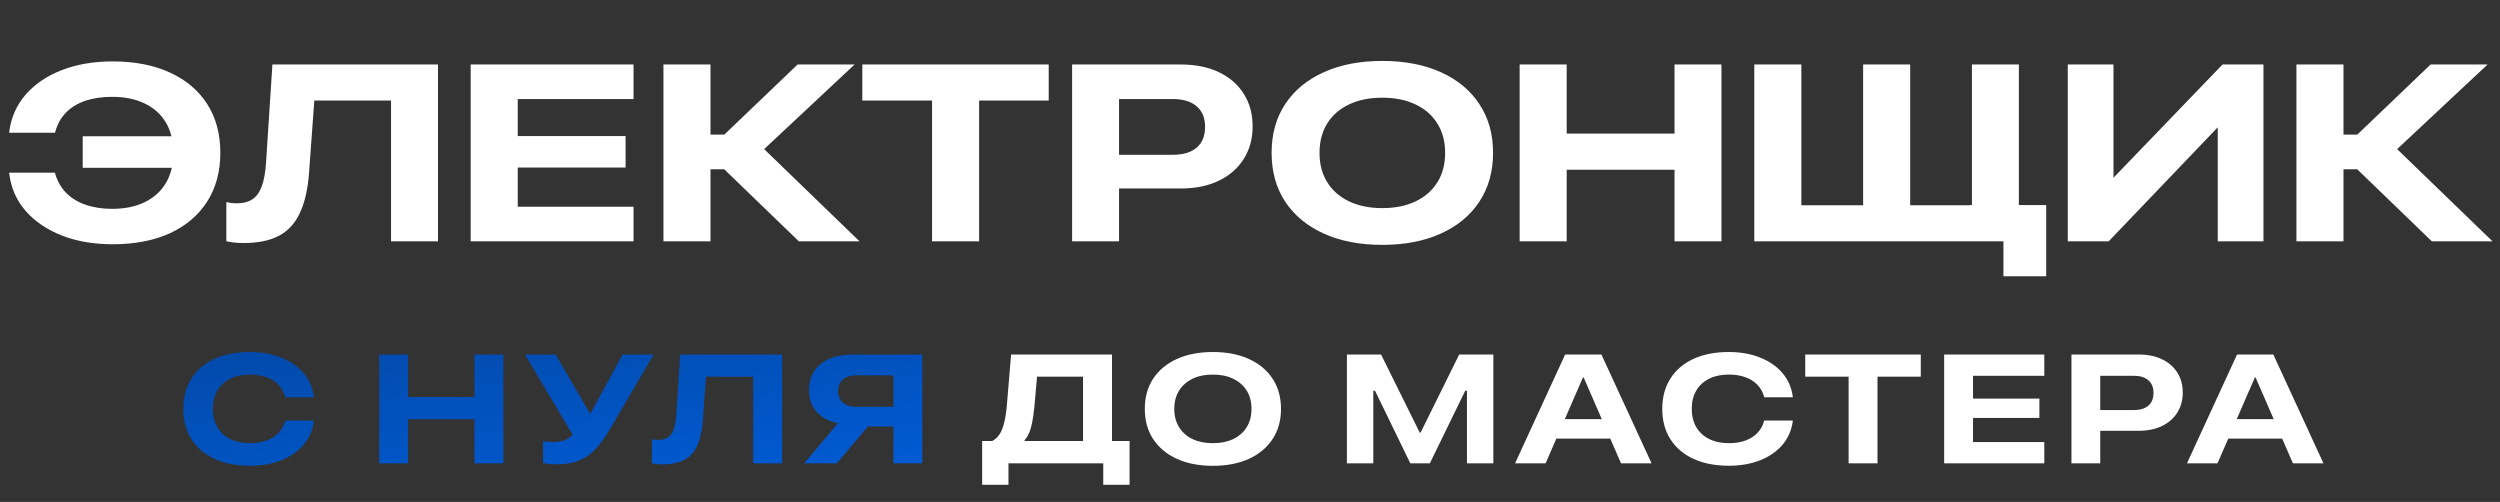
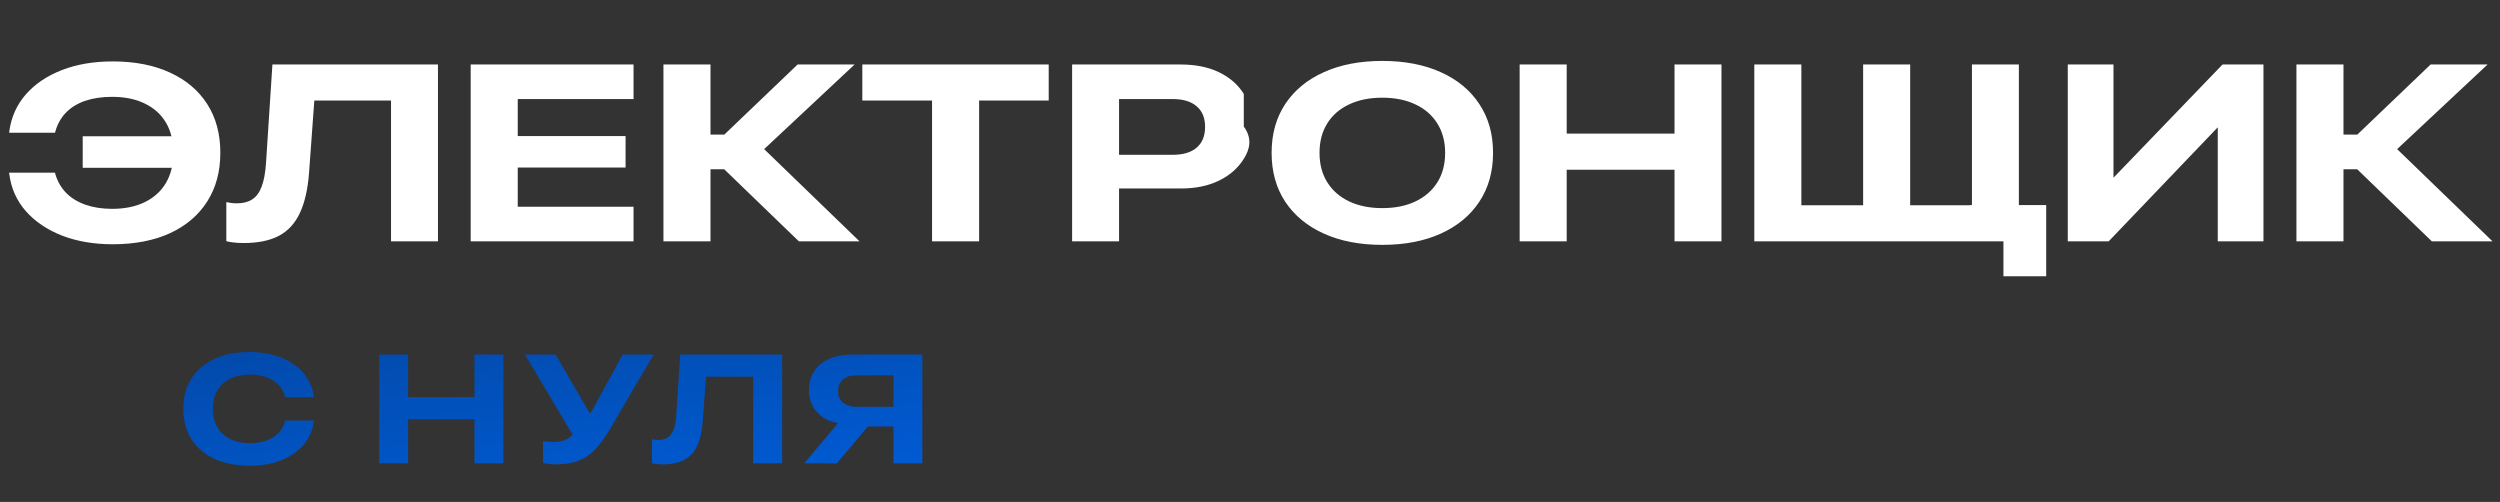
<svg xmlns="http://www.w3.org/2000/svg" width="259" height="52" viewBox="0 0 259 52" fill="none">
  <rect x="0" y="0" width="259" height="52" fill="#333333" stroke="none" />
-   <path d="M11.68 25.305C9.716 25.305 7.96 25.004 6.411 24.403C4.871 23.794 3.622 22.948 2.666 21.864C1.718 20.773 1.151 19.499 0.965 18.043L0.939 17.891H5.7L5.726 18.018C5.954 18.796 6.335 19.456 6.868 19.998C7.401 20.531 8.07 20.938 8.874 21.217C9.678 21.496 10.592 21.636 11.616 21.636C12.928 21.636 14.058 21.403 15.006 20.938C15.954 20.472 16.682 19.812 17.189 18.957C17.697 18.094 17.955 17.065 17.964 15.872L17.951 15.771C17.951 14.577 17.697 13.553 17.189 12.698C16.682 11.843 15.954 11.188 15.006 10.73C14.058 10.265 12.928 10.032 11.616 10.032C10.575 10.032 9.653 10.168 8.849 10.438C8.045 10.709 7.38 11.111 6.855 11.645C6.331 12.178 5.958 12.834 5.738 13.612L5.7 13.752H0.952L0.965 13.6C1.16 12.144 1.727 10.874 2.666 9.791C3.614 8.708 4.858 7.866 6.398 7.265C7.939 6.664 9.699 6.363 11.68 6.363C13.965 6.363 15.941 6.748 17.608 7.519C19.276 8.28 20.562 9.368 21.468 10.781C22.373 12.195 22.826 13.875 22.826 15.821V15.834C22.826 17.772 22.373 19.452 21.468 20.874C20.562 22.296 19.276 23.392 17.608 24.162C15.941 24.924 13.965 25.305 11.68 25.305ZM19.868 17.383H8.569V14.12H19.868V17.383ZM25.238 25.178C24.832 25.178 24.468 25.157 24.146 25.114C23.825 25.072 23.592 25.03 23.448 24.987V20.938C23.575 20.963 23.736 20.992 23.931 21.026C24.125 21.052 24.328 21.064 24.54 21.064C25.183 21.064 25.712 20.929 26.127 20.658C26.55 20.387 26.876 19.947 27.105 19.338C27.341 18.72 27.494 17.895 27.561 16.862L28.222 6.681H45.373V25H40.511V10.413H32.563L32.018 17.891C31.891 19.6 31.573 20.992 31.065 22.067C30.566 23.142 29.842 23.929 28.895 24.429C27.947 24.928 26.728 25.178 25.238 25.178ZM48.763 25V6.681H65.635V10.261H53.638V14.095H64.81V17.357H53.638V21.42H65.635V25H48.763ZM73.607 25H68.732V6.681H73.607V13.942H75.042L82.634 6.681H88.537L78.66 15.923L78.686 14.983L89.045 25H82.761L75.029 17.535H73.607V25ZM96.561 25V10.413H89.337V6.681H108.646V10.413H101.436V25H96.561ZM113.509 19.528V16.037H121.494C122.569 16.037 123.394 15.792 123.97 15.301C124.554 14.801 124.846 14.086 124.846 13.155V13.13C124.846 12.207 124.554 11.501 123.97 11.01C123.394 10.51 122.569 10.261 121.494 10.261H113.509V6.681H122.307C123.847 6.681 125.172 6.947 126.28 7.48C127.397 8.014 128.257 8.763 128.857 9.728C129.467 10.684 129.771 11.801 129.771 13.079V13.104C129.771 14.374 129.467 15.491 128.857 16.456C128.257 17.421 127.397 18.174 126.28 18.716C125.172 19.258 123.847 19.528 122.307 19.528H113.509ZM111.071 25V6.681H115.934V25H111.071ZM143.203 25.368C140.884 25.368 138.866 24.979 137.147 24.2C135.429 23.422 134.096 22.321 133.148 20.899C132.209 19.469 131.739 17.785 131.739 15.847V15.821C131.739 13.883 132.209 12.203 133.148 10.781C134.096 9.351 135.429 8.251 137.147 7.48C138.866 6.702 140.884 6.312 143.203 6.312C145.531 6.312 147.553 6.702 149.271 7.48C150.99 8.251 152.318 9.351 153.258 10.781C154.206 12.203 154.68 13.883 154.68 15.821V15.847C154.68 17.785 154.206 19.469 153.258 20.899C152.318 22.321 150.99 23.422 149.271 24.2C147.553 24.979 145.531 25.368 143.203 25.368ZM143.203 21.56C144.532 21.56 145.683 21.327 146.656 20.861C147.63 20.396 148.383 19.736 148.916 18.881C149.449 18.026 149.716 17.015 149.716 15.847V15.821C149.716 14.653 149.445 13.642 148.903 12.787C148.37 11.932 147.617 11.276 146.644 10.819C145.67 10.354 144.523 10.121 143.203 10.121C141.883 10.121 140.736 10.354 139.763 10.819C138.789 11.276 138.036 11.932 137.503 12.787C136.97 13.642 136.703 14.653 136.703 15.821V15.847C136.703 17.015 136.97 18.026 137.503 18.881C138.036 19.736 138.789 20.396 139.763 20.861C140.736 21.327 141.883 21.56 143.203 21.56ZM157.435 25V6.681H162.31V13.841H173.481V6.681H178.344V25H173.481V17.586H162.31V25H157.435ZM207.556 28.618V25H204.077V21.242H211.986V28.618H207.556ZM181.746 25V6.681H186.621V21.268H193.02V6.681H197.895V21.268H204.293V6.681H209.155V25H181.746ZM214.221 25V6.681H218.956V18.513H221.013L216.772 20.684L230.255 6.681H234.495V25H229.76V13.092H227.665L231.943 10.908L218.461 25H214.221ZM242.785 25H237.91V6.681H242.785V13.942H244.22L251.812 6.681H257.715L247.838 15.923L247.863 14.983L258.223 25H251.938L244.207 17.535H242.785V25Z" fill="white" />
+   <path d="M11.68 25.305C9.716 25.305 7.96 25.004 6.411 24.403C4.871 23.794 3.622 22.948 2.666 21.864C1.718 20.773 1.151 19.499 0.965 18.043L0.939 17.891H5.7L5.726 18.018C5.954 18.796 6.335 19.456 6.868 19.998C7.401 20.531 8.07 20.938 8.874 21.217C9.678 21.496 10.592 21.636 11.616 21.636C12.928 21.636 14.058 21.403 15.006 20.938C15.954 20.472 16.682 19.812 17.189 18.957C17.697 18.094 17.955 17.065 17.964 15.872L17.951 15.771C17.951 14.577 17.697 13.553 17.189 12.698C16.682 11.843 15.954 11.188 15.006 10.73C14.058 10.265 12.928 10.032 11.616 10.032C10.575 10.032 9.653 10.168 8.849 10.438C8.045 10.709 7.38 11.111 6.855 11.645C6.331 12.178 5.958 12.834 5.738 13.612L5.7 13.752H0.952L0.965 13.6C1.16 12.144 1.727 10.874 2.666 9.791C3.614 8.708 4.858 7.866 6.398 7.265C7.939 6.664 9.699 6.363 11.68 6.363C13.965 6.363 15.941 6.748 17.608 7.519C19.276 8.28 20.562 9.368 21.468 10.781C22.373 12.195 22.826 13.875 22.826 15.821V15.834C22.826 17.772 22.373 19.452 21.468 20.874C20.562 22.296 19.276 23.392 17.608 24.162C15.941 24.924 13.965 25.305 11.68 25.305ZM19.868 17.383H8.569V14.12H19.868V17.383ZM25.238 25.178C24.832 25.178 24.468 25.157 24.146 25.114C23.825 25.072 23.592 25.03 23.448 24.987V20.938C23.575 20.963 23.736 20.992 23.931 21.026C24.125 21.052 24.328 21.064 24.54 21.064C25.183 21.064 25.712 20.929 26.127 20.658C26.55 20.387 26.876 19.947 27.105 19.338C27.341 18.72 27.494 17.895 27.561 16.862L28.222 6.681H45.373V25H40.511V10.413H32.563L32.018 17.891C31.891 19.6 31.573 20.992 31.065 22.067C30.566 23.142 29.842 23.929 28.895 24.429C27.947 24.928 26.728 25.178 25.238 25.178ZM48.763 25V6.681H65.635V10.261H53.638V14.095H64.81V17.357H53.638V21.42H65.635V25H48.763ZM73.607 25H68.732V6.681H73.607V13.942H75.042L82.634 6.681H88.537L78.66 15.923L78.686 14.983L89.045 25H82.761L75.029 17.535H73.607V25ZM96.561 25V10.413H89.337V6.681H108.646V10.413H101.436V25H96.561ZM113.509 19.528V16.037H121.494C122.569 16.037 123.394 15.792 123.97 15.301C124.554 14.801 124.846 14.086 124.846 13.155V13.13C124.846 12.207 124.554 11.501 123.97 11.01C123.394 10.51 122.569 10.261 121.494 10.261H113.509V6.681H122.307C123.847 6.681 125.172 6.947 126.28 7.48C127.397 8.014 128.257 8.763 128.857 9.728V13.104C129.771 14.374 129.467 15.491 128.857 16.456C128.257 17.421 127.397 18.174 126.28 18.716C125.172 19.258 123.847 19.528 122.307 19.528H113.509ZM111.071 25V6.681H115.934V25H111.071ZM143.203 25.368C140.884 25.368 138.866 24.979 137.147 24.2C135.429 23.422 134.096 22.321 133.148 20.899C132.209 19.469 131.739 17.785 131.739 15.847V15.821C131.739 13.883 132.209 12.203 133.148 10.781C134.096 9.351 135.429 8.251 137.147 7.48C138.866 6.702 140.884 6.312 143.203 6.312C145.531 6.312 147.553 6.702 149.271 7.48C150.99 8.251 152.318 9.351 153.258 10.781C154.206 12.203 154.68 13.883 154.68 15.821V15.847C154.68 17.785 154.206 19.469 153.258 20.899C152.318 22.321 150.99 23.422 149.271 24.2C147.553 24.979 145.531 25.368 143.203 25.368ZM143.203 21.56C144.532 21.56 145.683 21.327 146.656 20.861C147.63 20.396 148.383 19.736 148.916 18.881C149.449 18.026 149.716 17.015 149.716 15.847V15.821C149.716 14.653 149.445 13.642 148.903 12.787C148.37 11.932 147.617 11.276 146.644 10.819C145.67 10.354 144.523 10.121 143.203 10.121C141.883 10.121 140.736 10.354 139.763 10.819C138.789 11.276 138.036 11.932 137.503 12.787C136.97 13.642 136.703 14.653 136.703 15.821V15.847C136.703 17.015 136.97 18.026 137.503 18.881C138.036 19.736 138.789 20.396 139.763 20.861C140.736 21.327 141.883 21.56 143.203 21.56ZM157.435 25V6.681H162.31V13.841H173.481V6.681H178.344V25H173.481V17.586H162.31V25H157.435ZM207.556 28.618V25H204.077V21.242H211.986V28.618H207.556ZM181.746 25V6.681H186.621V21.268H193.02V6.681H197.895V21.268H204.293V6.681H209.155V25H181.746ZM214.221 25V6.681H218.956V18.513H221.013L216.772 20.684L230.255 6.681H234.495V25H229.76V13.092H227.665L231.943 10.908L218.461 25H214.221ZM242.785 25H237.91V6.681H242.785V13.942H244.22L251.812 6.681H257.715L247.838 15.923L247.863 14.983L258.223 25H251.938L244.207 17.535H242.785V25Z" fill="white" />
  <path d="M25.883 48.25C24.466 48.25 23.242 48.01 22.211 47.531C21.18 47.052 20.385 46.372 19.828 45.492C19.271 44.612 18.992 43.57 18.992 42.367V42.352C18.992 41.148 19.271 40.107 19.828 39.227C20.385 38.346 21.177 37.667 22.203 37.188C23.234 36.708 24.461 36.469 25.883 36.469C27.091 36.469 28.169 36.659 29.117 37.039C30.07 37.414 30.841 37.945 31.43 38.633C32.018 39.315 32.378 40.122 32.508 41.055L32.516 41.156H29.555L29.539 41.094C29.404 40.609 29.172 40.198 28.844 39.859C28.516 39.516 28.102 39.255 27.602 39.078C27.107 38.896 26.542 38.805 25.906 38.805C25.104 38.805 24.414 38.95 23.836 39.242C23.263 39.529 22.82 39.938 22.508 40.469C22.201 41 22.047 41.628 22.047 42.352V42.359C22.047 43.083 22.201 43.711 22.508 44.242C22.82 44.773 23.266 45.185 23.844 45.477C24.422 45.768 25.109 45.914 25.906 45.914C26.537 45.914 27.099 45.825 27.594 45.648C28.094 45.466 28.508 45.206 28.836 44.867C29.169 44.529 29.401 44.12 29.531 43.641L29.555 43.57H32.516L32.508 43.672C32.378 44.604 32.018 45.414 31.43 46.102C30.841 46.784 30.073 47.312 29.125 47.688C28.177 48.062 27.096 48.25 25.883 48.25ZM39.289 48V36.727H42.281V41.133H49.156V36.727H52.148V48H49.156V43.43H42.281V48H39.289ZM57.578 48.109C57.318 48.109 57.062 48.094 56.812 48.062C56.568 48.031 56.383 48 56.258 47.969V45.695C56.388 45.721 56.544 45.745 56.727 45.766C56.914 45.781 57.109 45.789 57.312 45.789C57.604 45.789 57.867 45.766 58.102 45.719C58.341 45.672 58.56 45.594 58.758 45.484C58.956 45.375 59.146 45.227 59.328 45.039L54.383 36.727H57.562L61.078 42.773H61.211L64.508 36.727H67.719L63.086 44.633C62.591 45.456 62.091 46.125 61.586 46.641C61.081 47.151 60.508 47.523 59.867 47.758C59.232 47.992 58.469 48.109 57.578 48.109ZM68.633 48.109C68.383 48.109 68.159 48.096 67.961 48.07C67.763 48.044 67.622 48.018 67.539 47.992V45.5C67.612 45.516 67.708 45.534 67.828 45.555C67.948 45.57 68.073 45.578 68.203 45.578C68.609 45.578 68.94 45.492 69.195 45.32C69.456 45.143 69.656 44.865 69.797 44.484C69.938 44.104 70.026 43.607 70.062 42.992L70.469 36.727H81.031V48H78.031V39.023H73.141L72.805 43.625C72.727 44.667 72.534 45.518 72.227 46.18C71.924 46.841 71.479 47.328 70.891 47.641C70.307 47.953 69.555 48.109 68.633 48.109ZM95.555 48H92.562V44.18H89.914L86.695 48H83.32L86.82 43.836C85.888 43.659 85.154 43.273 84.617 42.68C84.081 42.081 83.812 41.336 83.812 40.445V40.43C83.812 39.659 83.992 38.997 84.352 38.445C84.716 37.888 85.242 37.464 85.93 37.172C86.622 36.875 87.458 36.727 88.438 36.727H95.555V48ZM92.562 42.148V38.883H88.75C88.146 38.883 87.674 39.026 87.336 39.312C86.997 39.599 86.828 40 86.828 40.516V40.531C86.828 41.042 86.997 41.44 87.336 41.727C87.674 42.008 88.146 42.148 88.75 42.148H92.562Z" fill="url(#paint0_linear_238_1016)" />
-   <path d="M104.477 50.227H101.75V45.688H102.797C103.099 45.531 103.349 45.302 103.547 45C103.75 44.698 103.911 44.3 104.031 43.805C104.156 43.305 104.25 42.693 104.312 41.969L104.75 36.727H115.203V45.688H117.023V50.227H114.297V48H104.477V50.227ZM107.156 42.211C107.089 42.836 107.013 43.359 106.93 43.781C106.846 44.203 106.742 44.557 106.617 44.844C106.497 45.125 106.341 45.375 106.148 45.594V45.688H112.203V39.023H107.438L107.156 42.211ZM125.656 48.258C124.229 48.258 122.987 48.018 121.93 47.539C120.872 47.055 120.052 46.372 119.469 45.492C118.891 44.612 118.602 43.57 118.602 42.367V42.352C118.602 41.148 118.891 40.107 119.469 39.227C120.052 38.346 120.872 37.667 121.93 37.188C122.987 36.708 124.229 36.469 125.656 36.469C127.083 36.469 128.326 36.708 129.383 37.188C130.44 37.667 131.258 38.346 131.836 39.227C132.419 40.107 132.711 41.148 132.711 42.352V42.367C132.711 43.57 132.419 44.612 131.836 45.492C131.258 46.372 130.44 47.055 129.383 47.539C128.326 48.018 127.083 48.258 125.656 48.258ZM125.656 45.914C126.464 45.914 127.167 45.771 127.766 45.484C128.37 45.193 128.836 44.781 129.164 44.25C129.492 43.714 129.656 43.086 129.656 42.367V42.352C129.656 41.628 129.492 41.003 129.164 40.477C128.836 39.945 128.37 39.534 127.766 39.242C127.167 38.95 126.464 38.805 125.656 38.805C124.844 38.805 124.138 38.95 123.539 39.242C122.94 39.534 122.477 39.945 122.148 40.477C121.82 41.003 121.656 41.628 121.656 42.352V42.367C121.656 43.086 121.82 43.714 122.148 44.25C122.477 44.781 122.94 45.193 123.539 45.484C124.138 45.771 124.844 45.914 125.656 45.914ZM139.539 48V36.727H143.078L147.086 44.82H147.172L151.172 36.727H154.711V48H151.977V40.477H150.82L152.891 38.234L148.133 48H146.109L141.359 38.234L143.43 40.477H142.273V48H139.539ZM156.961 48L162.148 36.727H164.945V39.109H163.992L160.125 48H156.961ZM159.656 45.438L160.523 43.422H167.438L168.297 45.438H159.656ZM167.938 48L164.07 39.109V36.727H165.906L171.102 48H167.938ZM179.102 48.25C177.685 48.25 176.461 48.01 175.43 47.531C174.398 47.052 173.604 46.372 173.047 45.492C172.49 44.612 172.211 43.57 172.211 42.367V42.352C172.211 41.148 172.49 40.107 173.047 39.227C173.604 38.346 174.396 37.667 175.422 37.188C176.453 36.708 177.68 36.469 179.102 36.469C180.31 36.469 181.388 36.659 182.336 37.039C183.289 37.414 184.06 37.945 184.648 38.633C185.237 39.315 185.596 40.122 185.727 41.055L185.734 41.156H182.773L182.758 41.094C182.622 40.609 182.391 40.198 182.062 39.859C181.734 39.516 181.32 39.255 180.82 39.078C180.326 38.896 179.76 38.805 179.125 38.805C178.323 38.805 177.633 38.95 177.055 39.242C176.482 39.529 176.039 39.938 175.727 40.469C175.419 41 175.266 41.628 175.266 42.352V42.359C175.266 43.083 175.419 43.711 175.727 44.242C176.039 44.773 176.484 45.185 177.062 45.477C177.641 45.768 178.328 45.914 179.125 45.914C179.755 45.914 180.318 45.825 180.812 45.648C181.312 45.466 181.727 45.206 182.055 44.867C182.388 44.529 182.62 44.12 182.75 43.641L182.773 43.57H185.734L185.727 43.672C185.596 44.604 185.237 45.414 184.648 46.102C184.06 46.784 183.292 47.312 182.344 47.688C181.396 48.062 180.315 48.25 179.102 48.25ZM191.516 48V39.023H187.023V36.727H198.992V39.023H194.508V48H191.516ZM201.414 48V36.727H211.789V38.93H204.406V41.297H211.281V43.297H204.406V45.797H211.789V48H201.414ZM216.094 44.633V42.484H221.039C221.701 42.484 222.208 42.333 222.562 42.031C222.922 41.724 223.102 41.284 223.102 40.711V40.695C223.102 40.128 222.922 39.693 222.562 39.391C222.208 39.083 221.701 38.93 221.039 38.93H216.094V36.727H221.539C222.487 36.727 223.302 36.891 223.984 37.219C224.672 37.547 225.201 38.008 225.57 38.602C225.945 39.19 226.133 39.878 226.133 40.664V40.68C226.133 41.461 225.945 42.148 225.57 42.742C225.201 43.336 224.672 43.8 223.984 44.133C223.302 44.466 222.487 44.633 221.539 44.633H216.094ZM214.602 48V36.727H217.586V48H214.602ZM226.57 48L231.758 36.727H234.555V39.109H233.602L229.734 48H226.57ZM229.266 45.438L230.133 43.422H237.047L237.906 45.438H229.266ZM237.547 48L233.68 39.109V36.727H235.516L240.711 48H237.547Z" fill="white" />
  <defs>
    <linearGradient id="paint0_linear_238_1016" x1="18" y1="33" x2="24.574" y2="81.482" gradientUnits="userSpaceOnUse">
      <stop stop-color="#0247A4" />
      <stop offset="1" stop-color="#006DFF" />
    </linearGradient>
  </defs>
</svg>